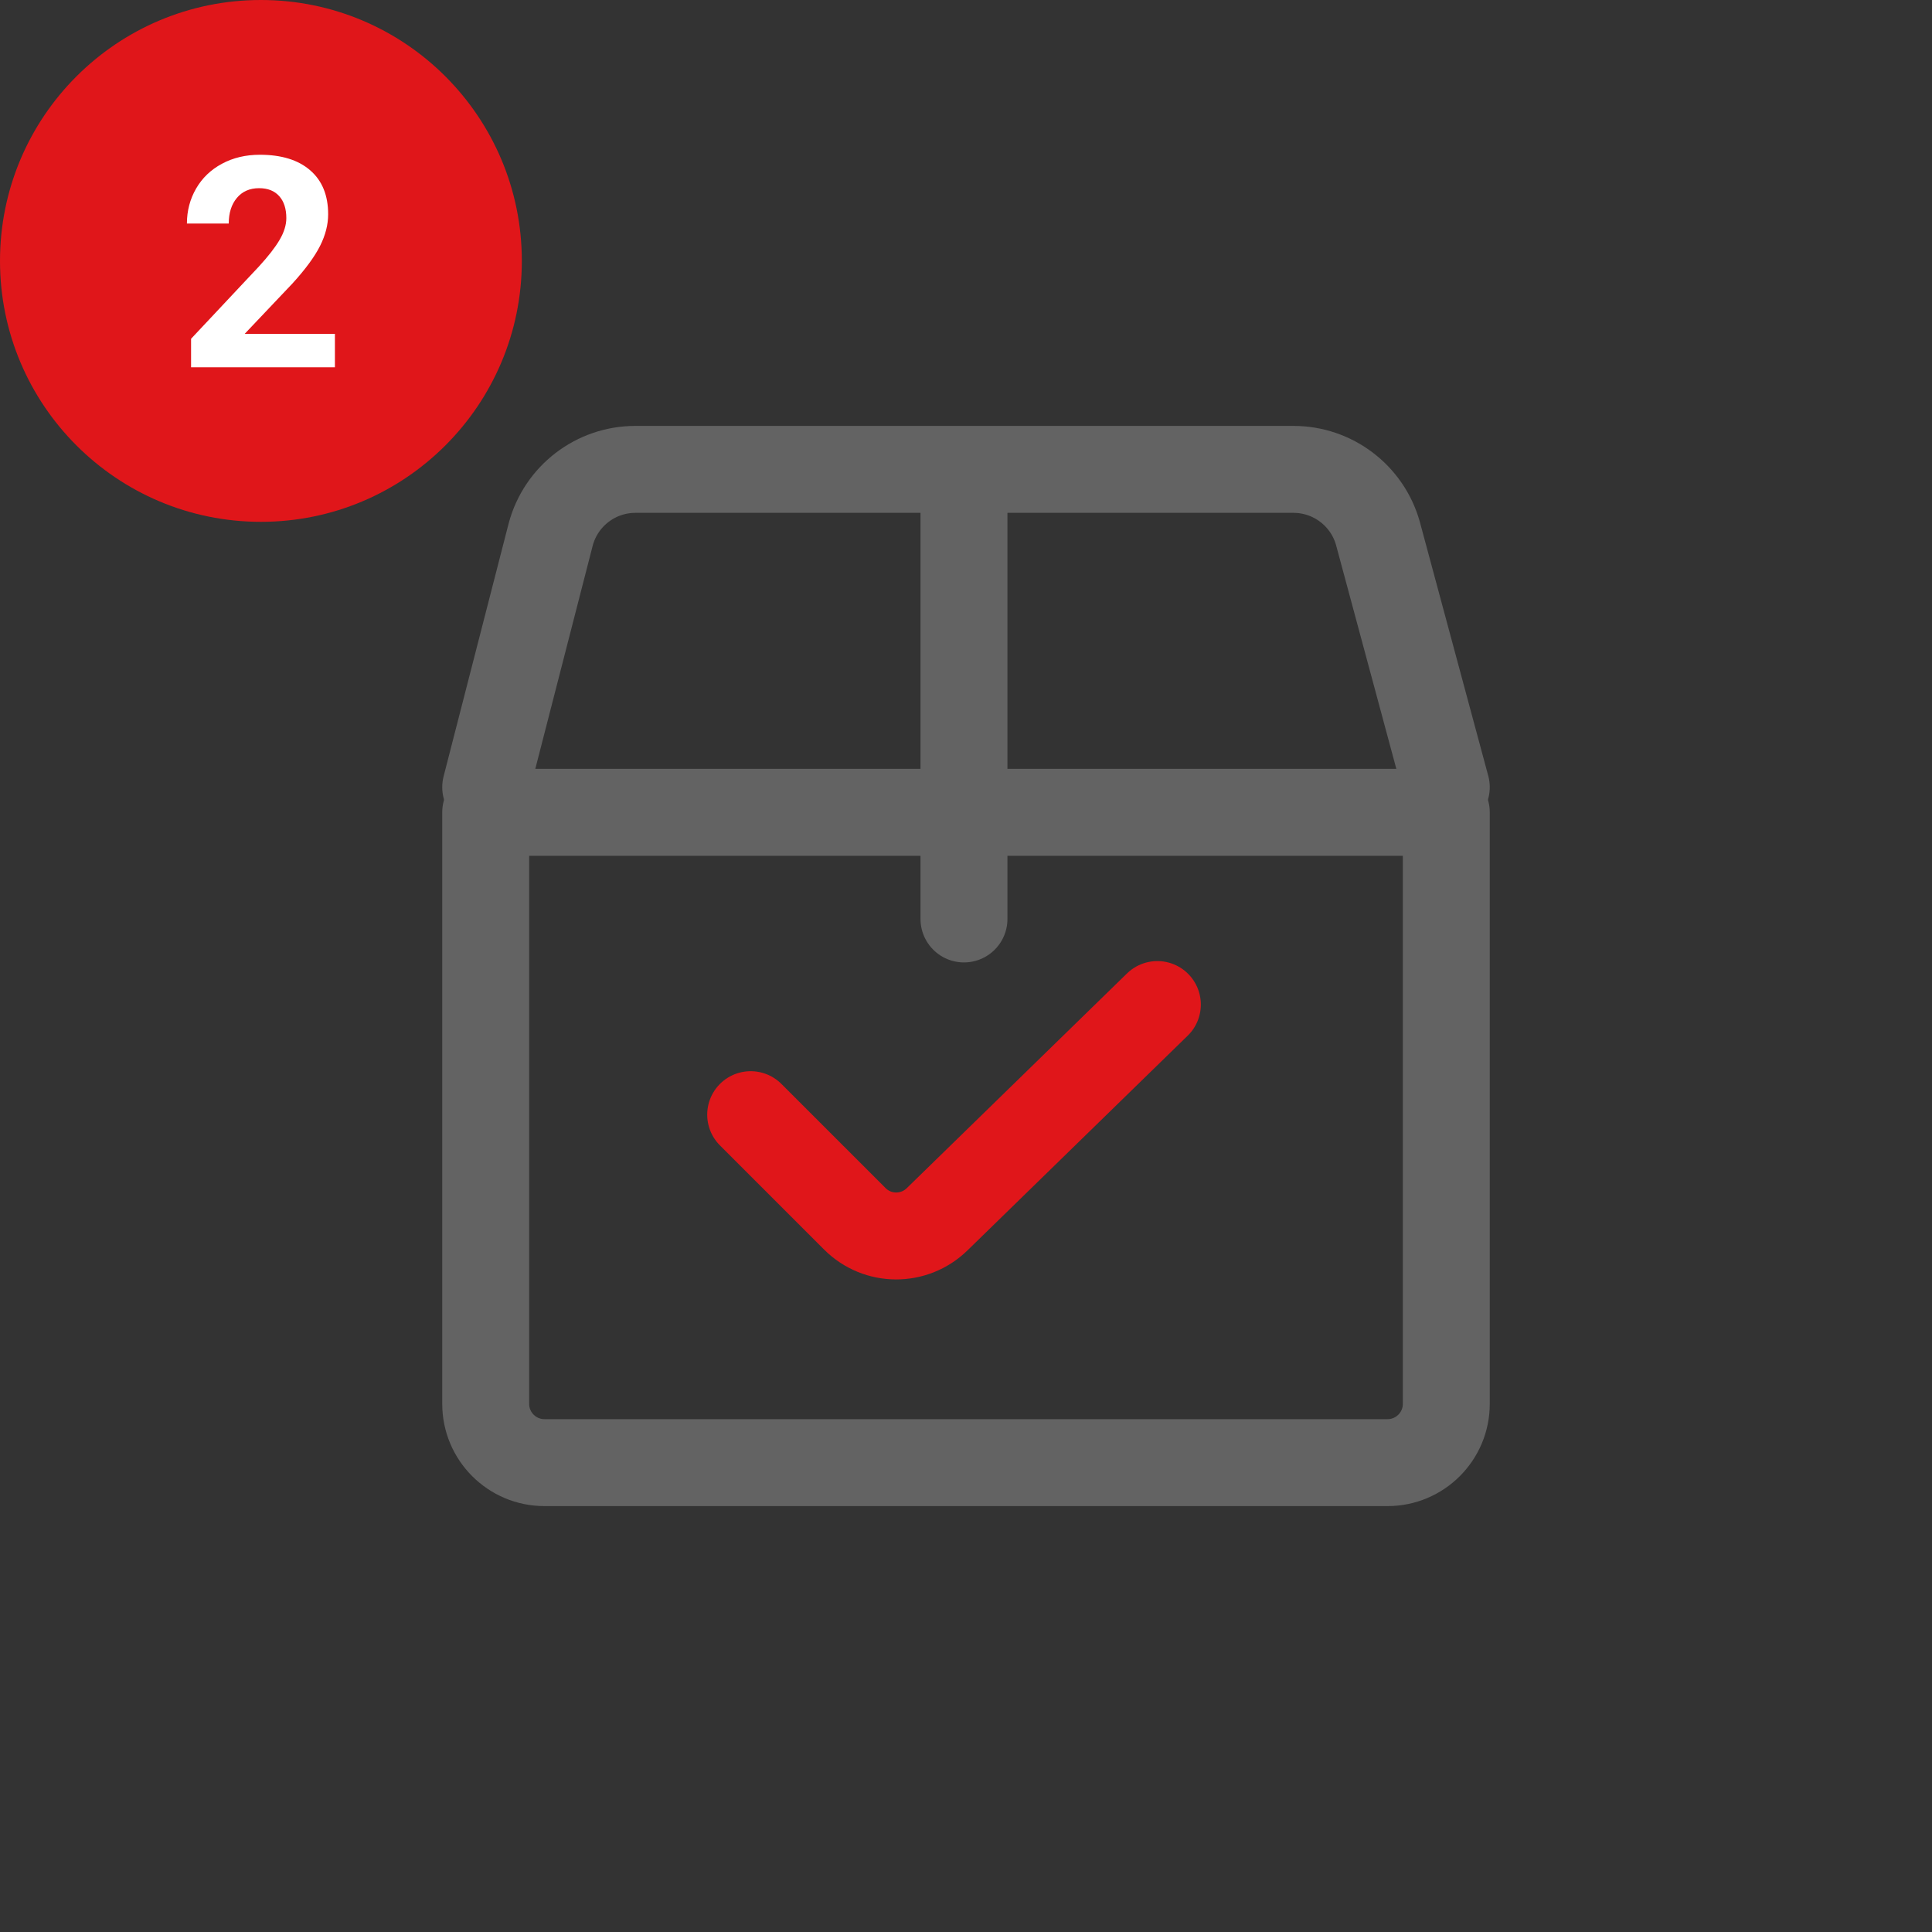
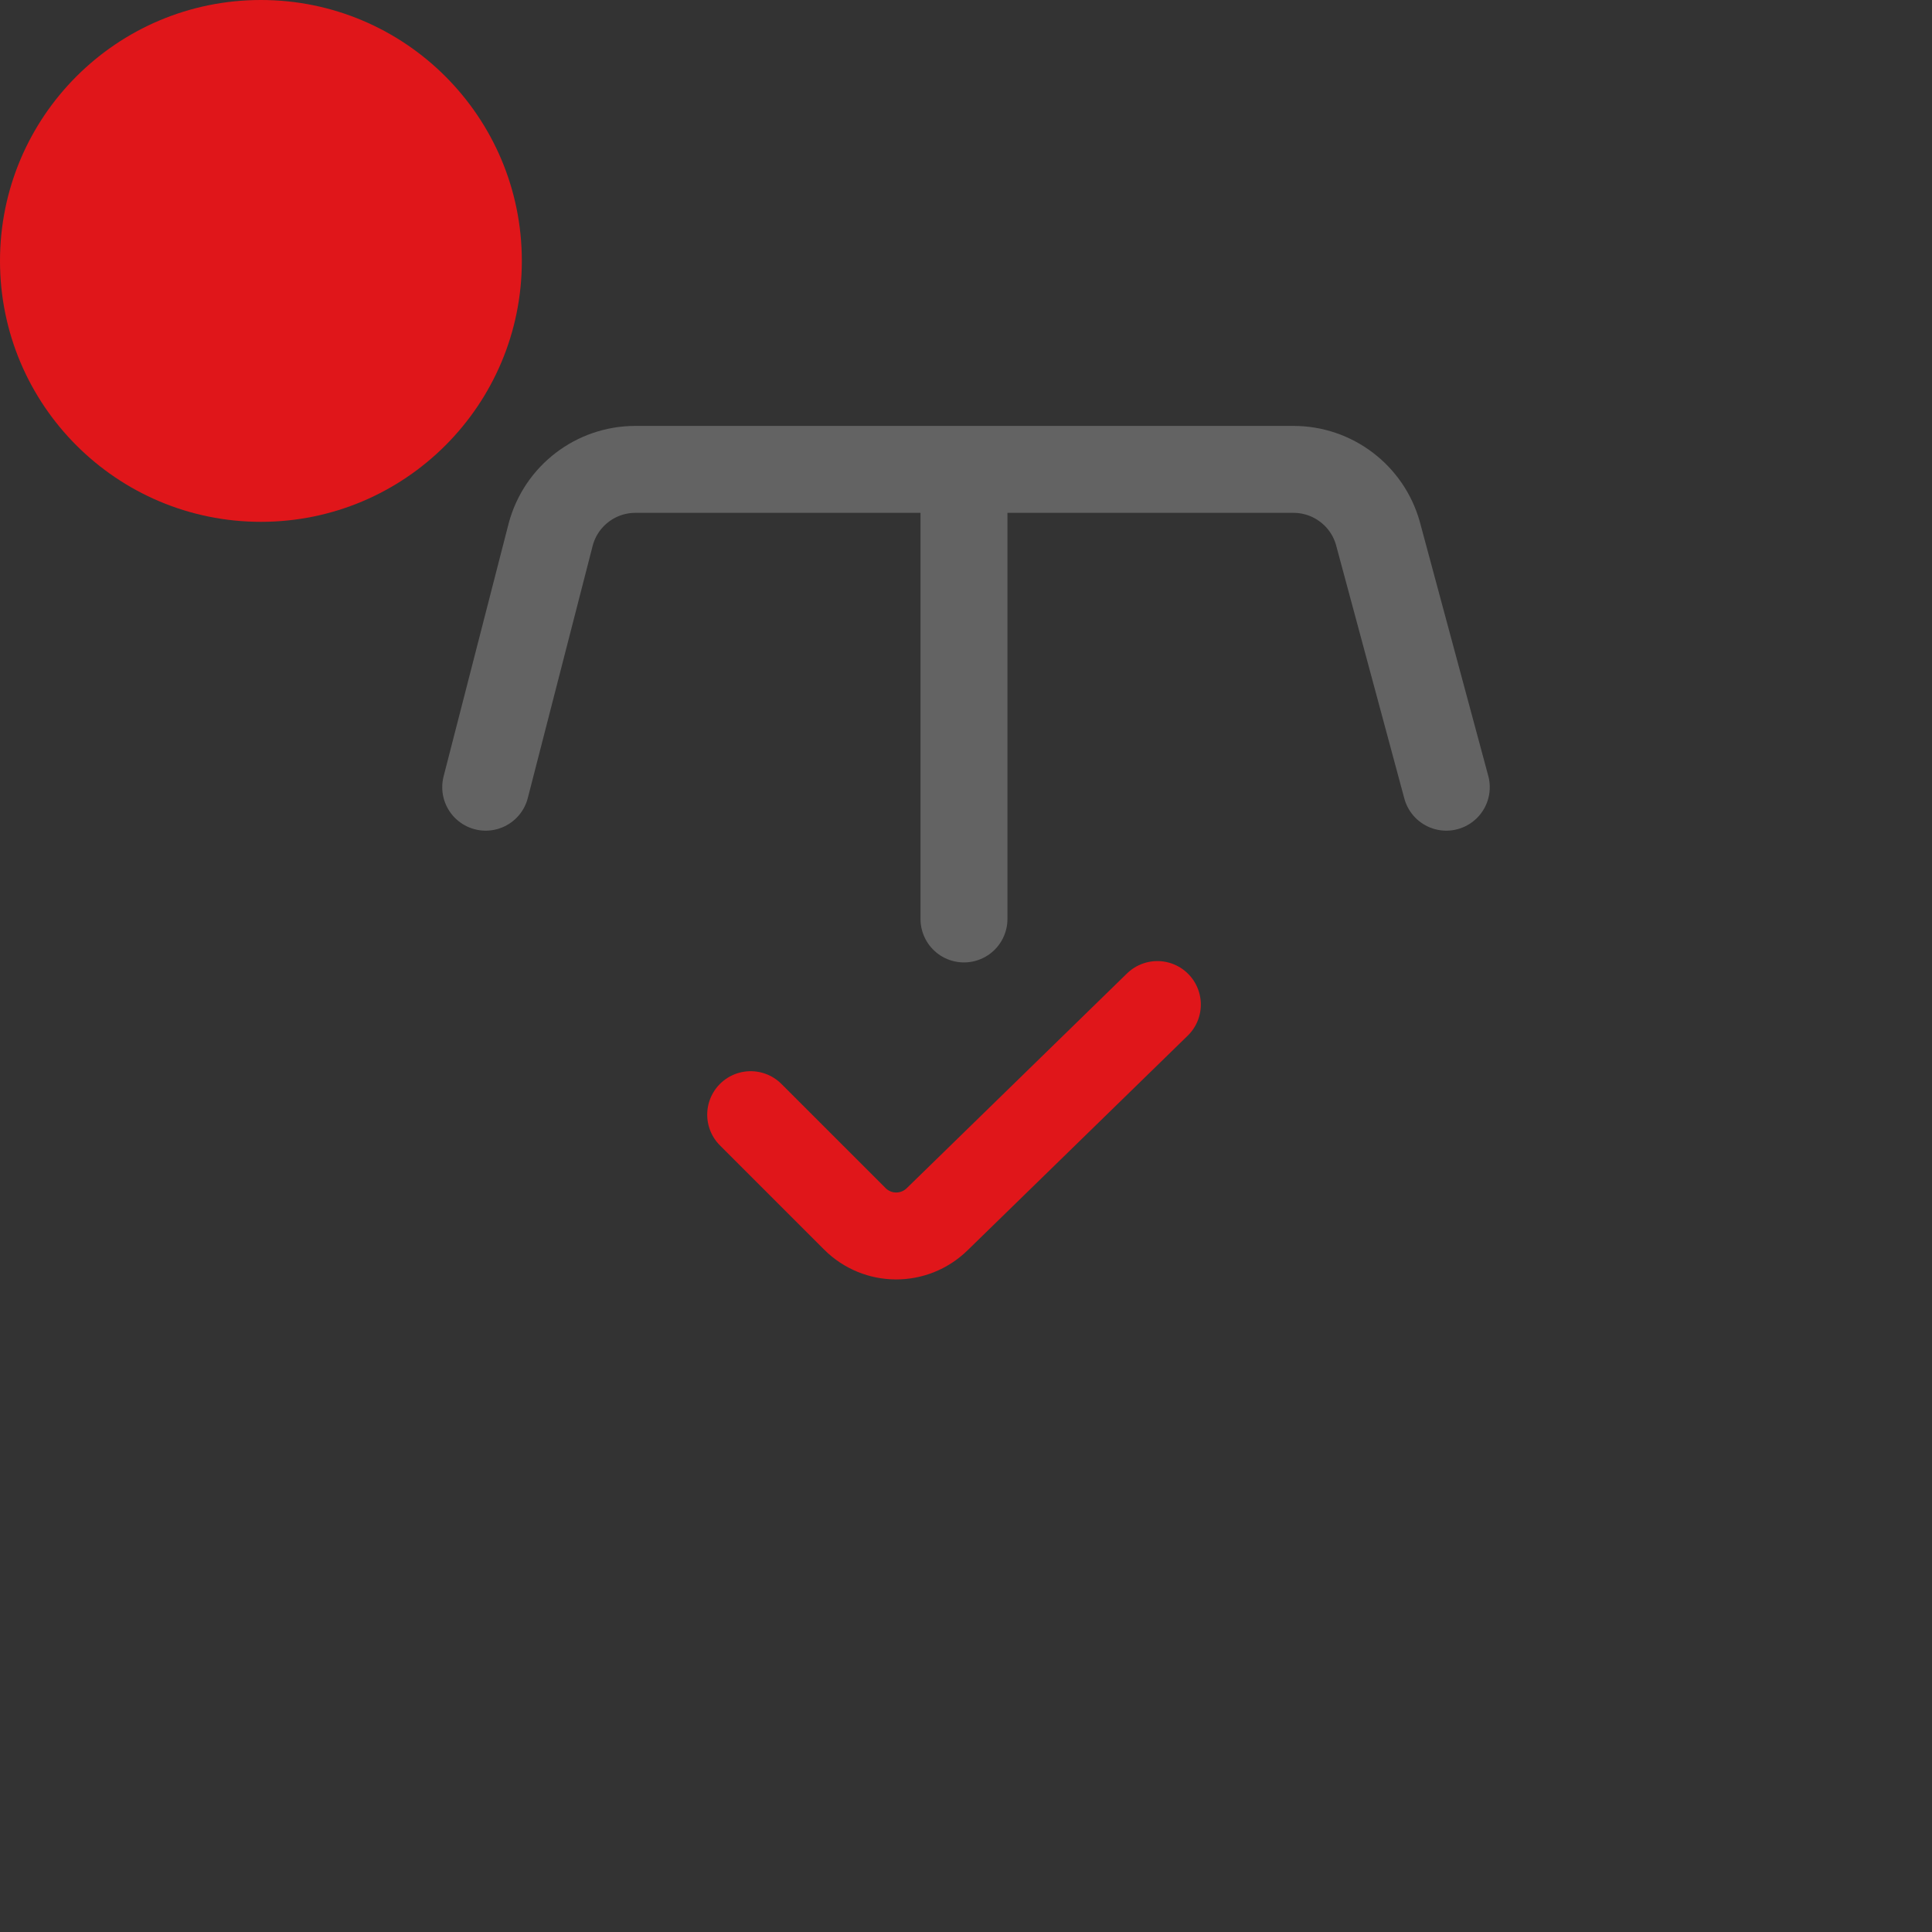
<svg xmlns="http://www.w3.org/2000/svg" id="Layer_1" data-name="Layer 1" viewBox="0 0 200 200">
  <rect x="0" y="0" width="200" height="200" fill="#333333" stroke="none" />
  <defs>
    <style>
      .cls-1 {
        stroke: #e0161a;
      }

      .cls-1, .cls-2 {
        fill: none;
        stroke-linecap: round;
        stroke-linejoin: round;
        stroke-width: 9px;
      }

      .cls-3 {
        fill: #e0161a;
      }

      .cls-2 {
        stroke: #636363;
      }

      .cls-4 {
        fill: #fff;
      }
    </style>
  </defs>
  <g>
    <circle class="cls-3" cx="27.01" cy="27.01" r="27.01" />
-     <path class="cls-4" d="M34.67,38.02h-14.89v-2.95l7.03-7.49c.96-1.05,1.68-1.97,2.14-2.76s.69-1.53.69-2.24c0-.96-.24-1.72-.73-2.27-.49-.55-1.18-.83-2.09-.83-.97,0-1.74.34-2.3,1.01-.56.67-.84,1.55-.84,2.65h-4.33c0-1.32.32-2.53.95-3.62.63-1.09,1.52-1.95,2.68-2.57,1.15-.62,2.46-.93,3.92-.93,2.24,0,3.98.54,5.21,1.61,1.24,1.07,1.86,2.59,1.86,4.55,0,1.07-.28,2.17-.84,3.28s-1.51,2.41-2.86,3.89l-4.94,5.21h9.34v3.48Z" />
  </g>
  <g>
-     <path class="cls-2" d="M50.28,84.09h99.44v61.24c0,3.36-2.73,6.08-6.08,6.08H56.36c-3.36,0-6.08-2.73-6.08-6.08v-61.24h0Z" />
    <path class="cls-2" d="M50.28,81.49l6.73-26.17c1.06-3.97,4.66-6.73,8.76-6.73h68.13c4.07,0,7.64,2.71,8.74,6.62l7.08,26.28" />
    <line class="cls-2" x1="99.79" y1="50.41" x2="99.79" y2="95.13" />
    <path class="cls-1" d="M77.71,115.39l10.78,10.78c2.35,2.35,6.14,2.37,8.52.05l22.8-22.23" />
  </g>
</svg>